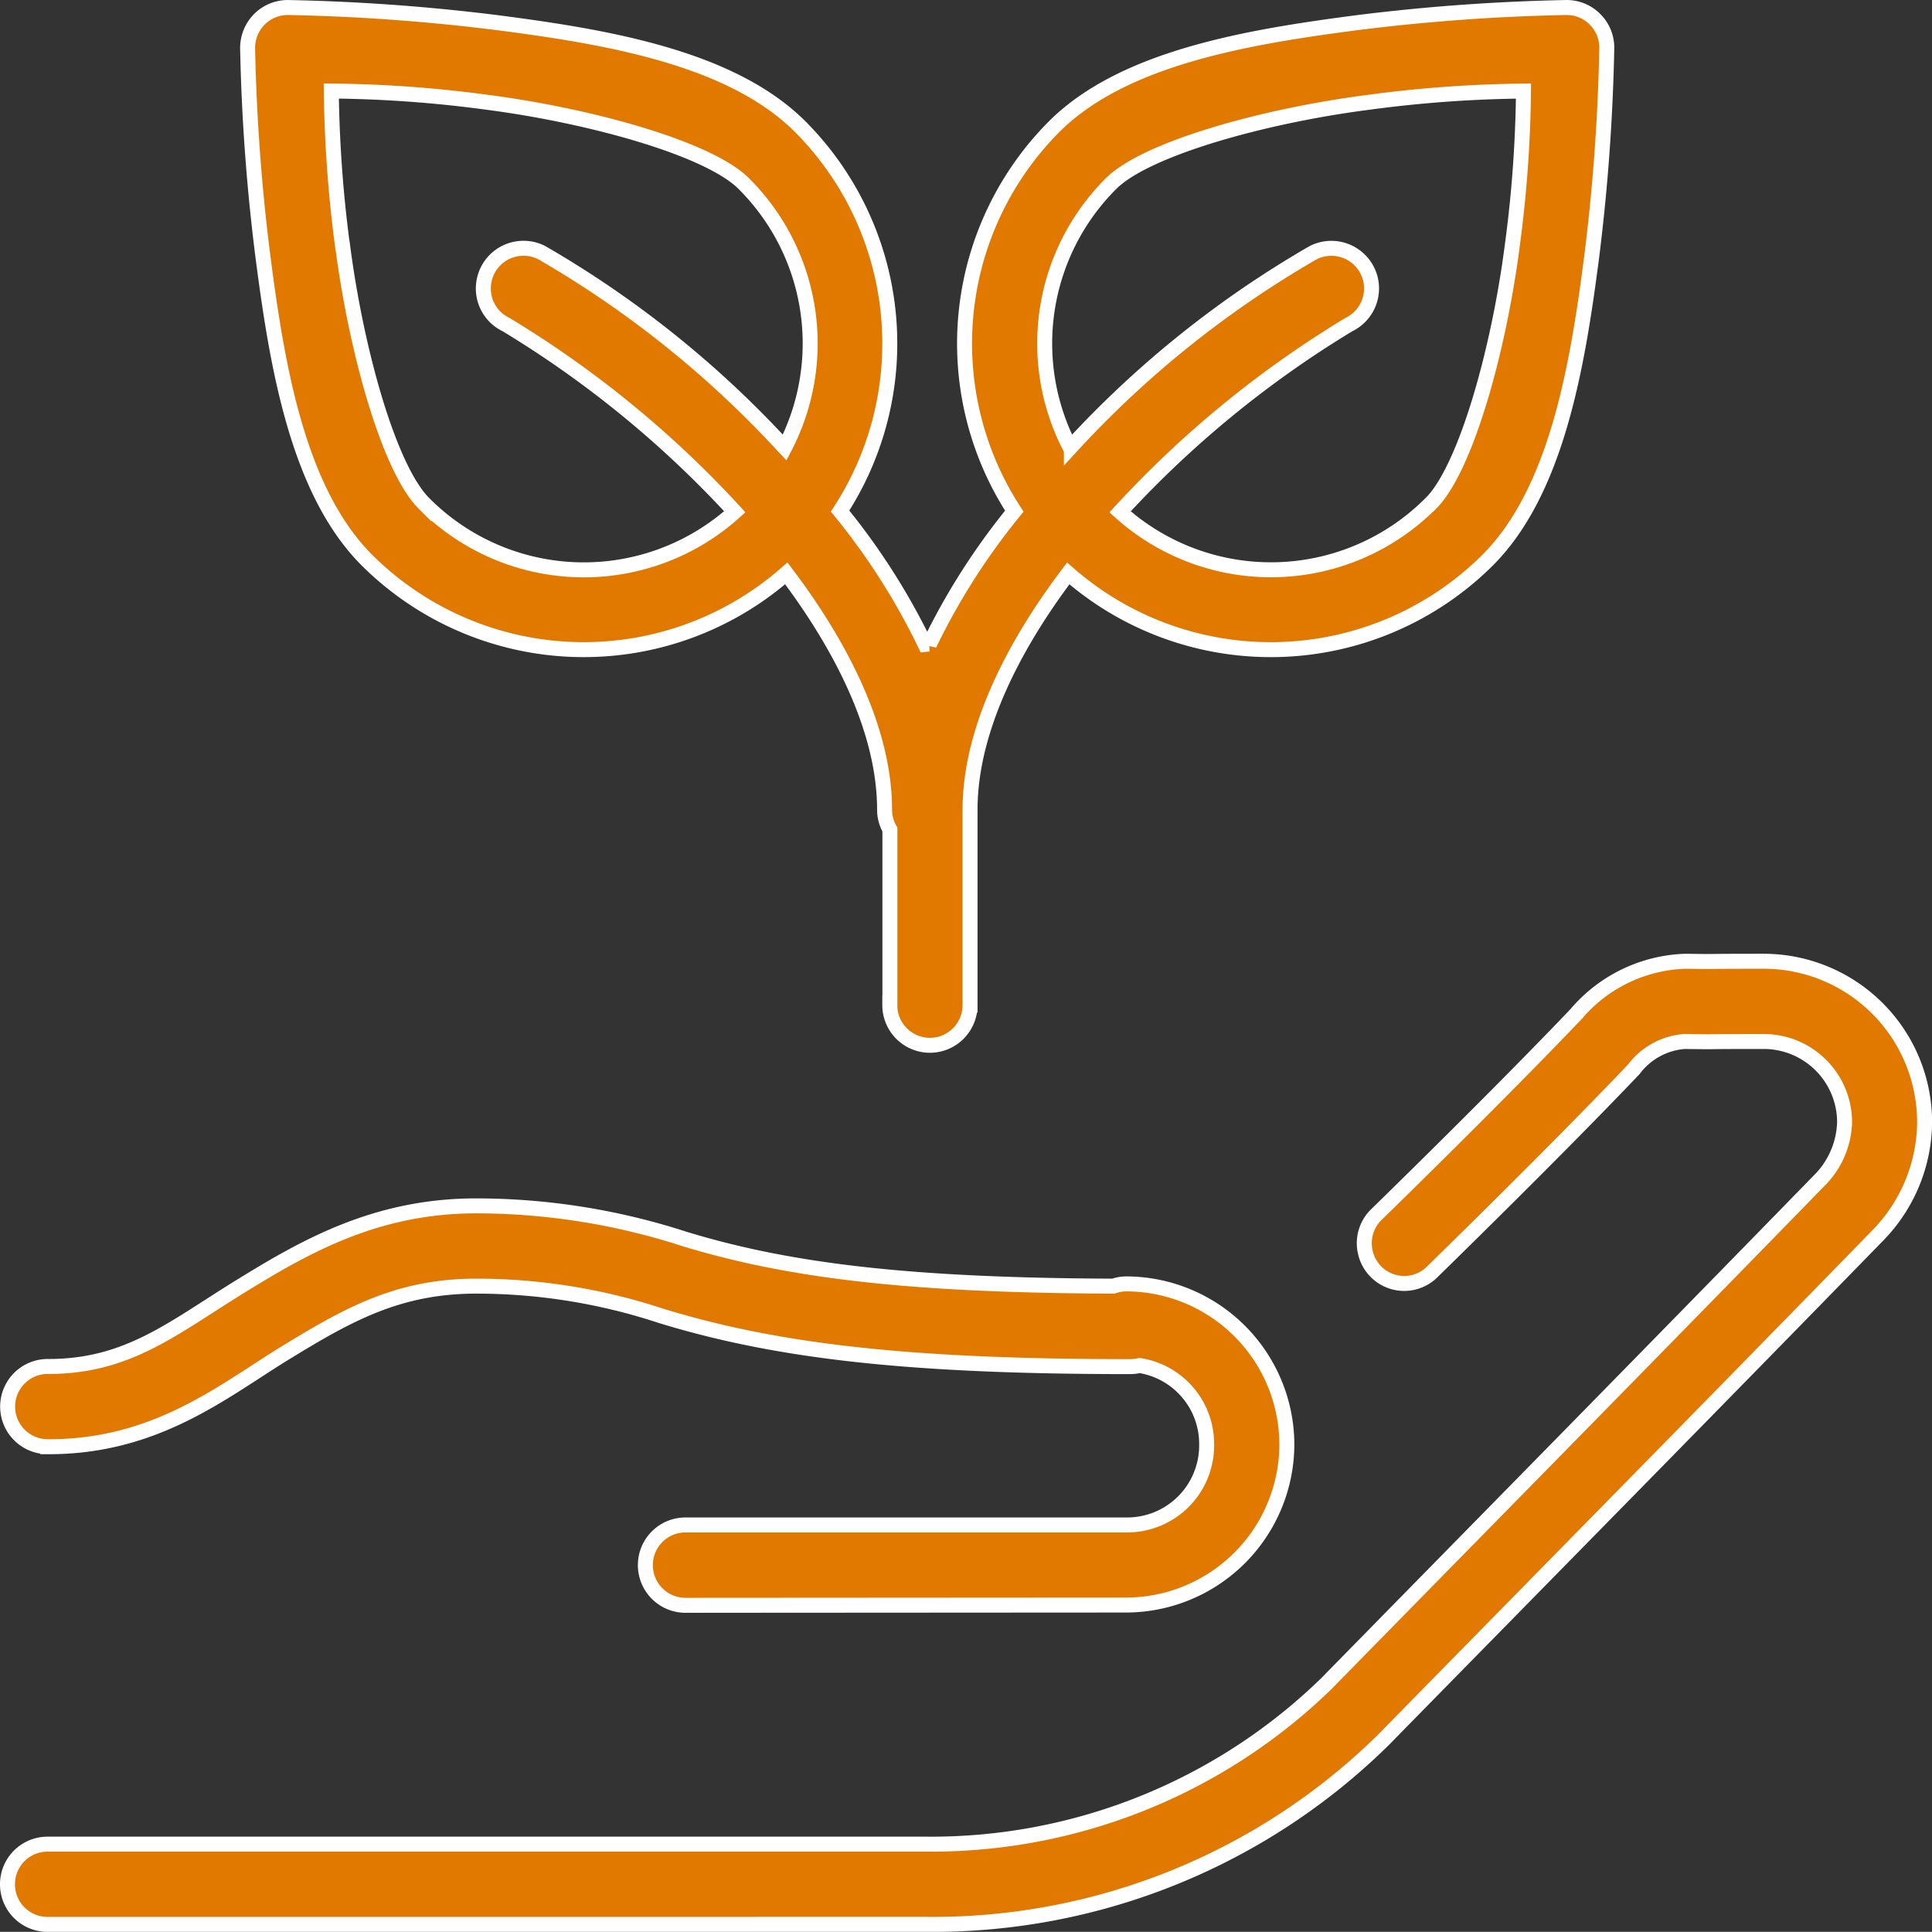
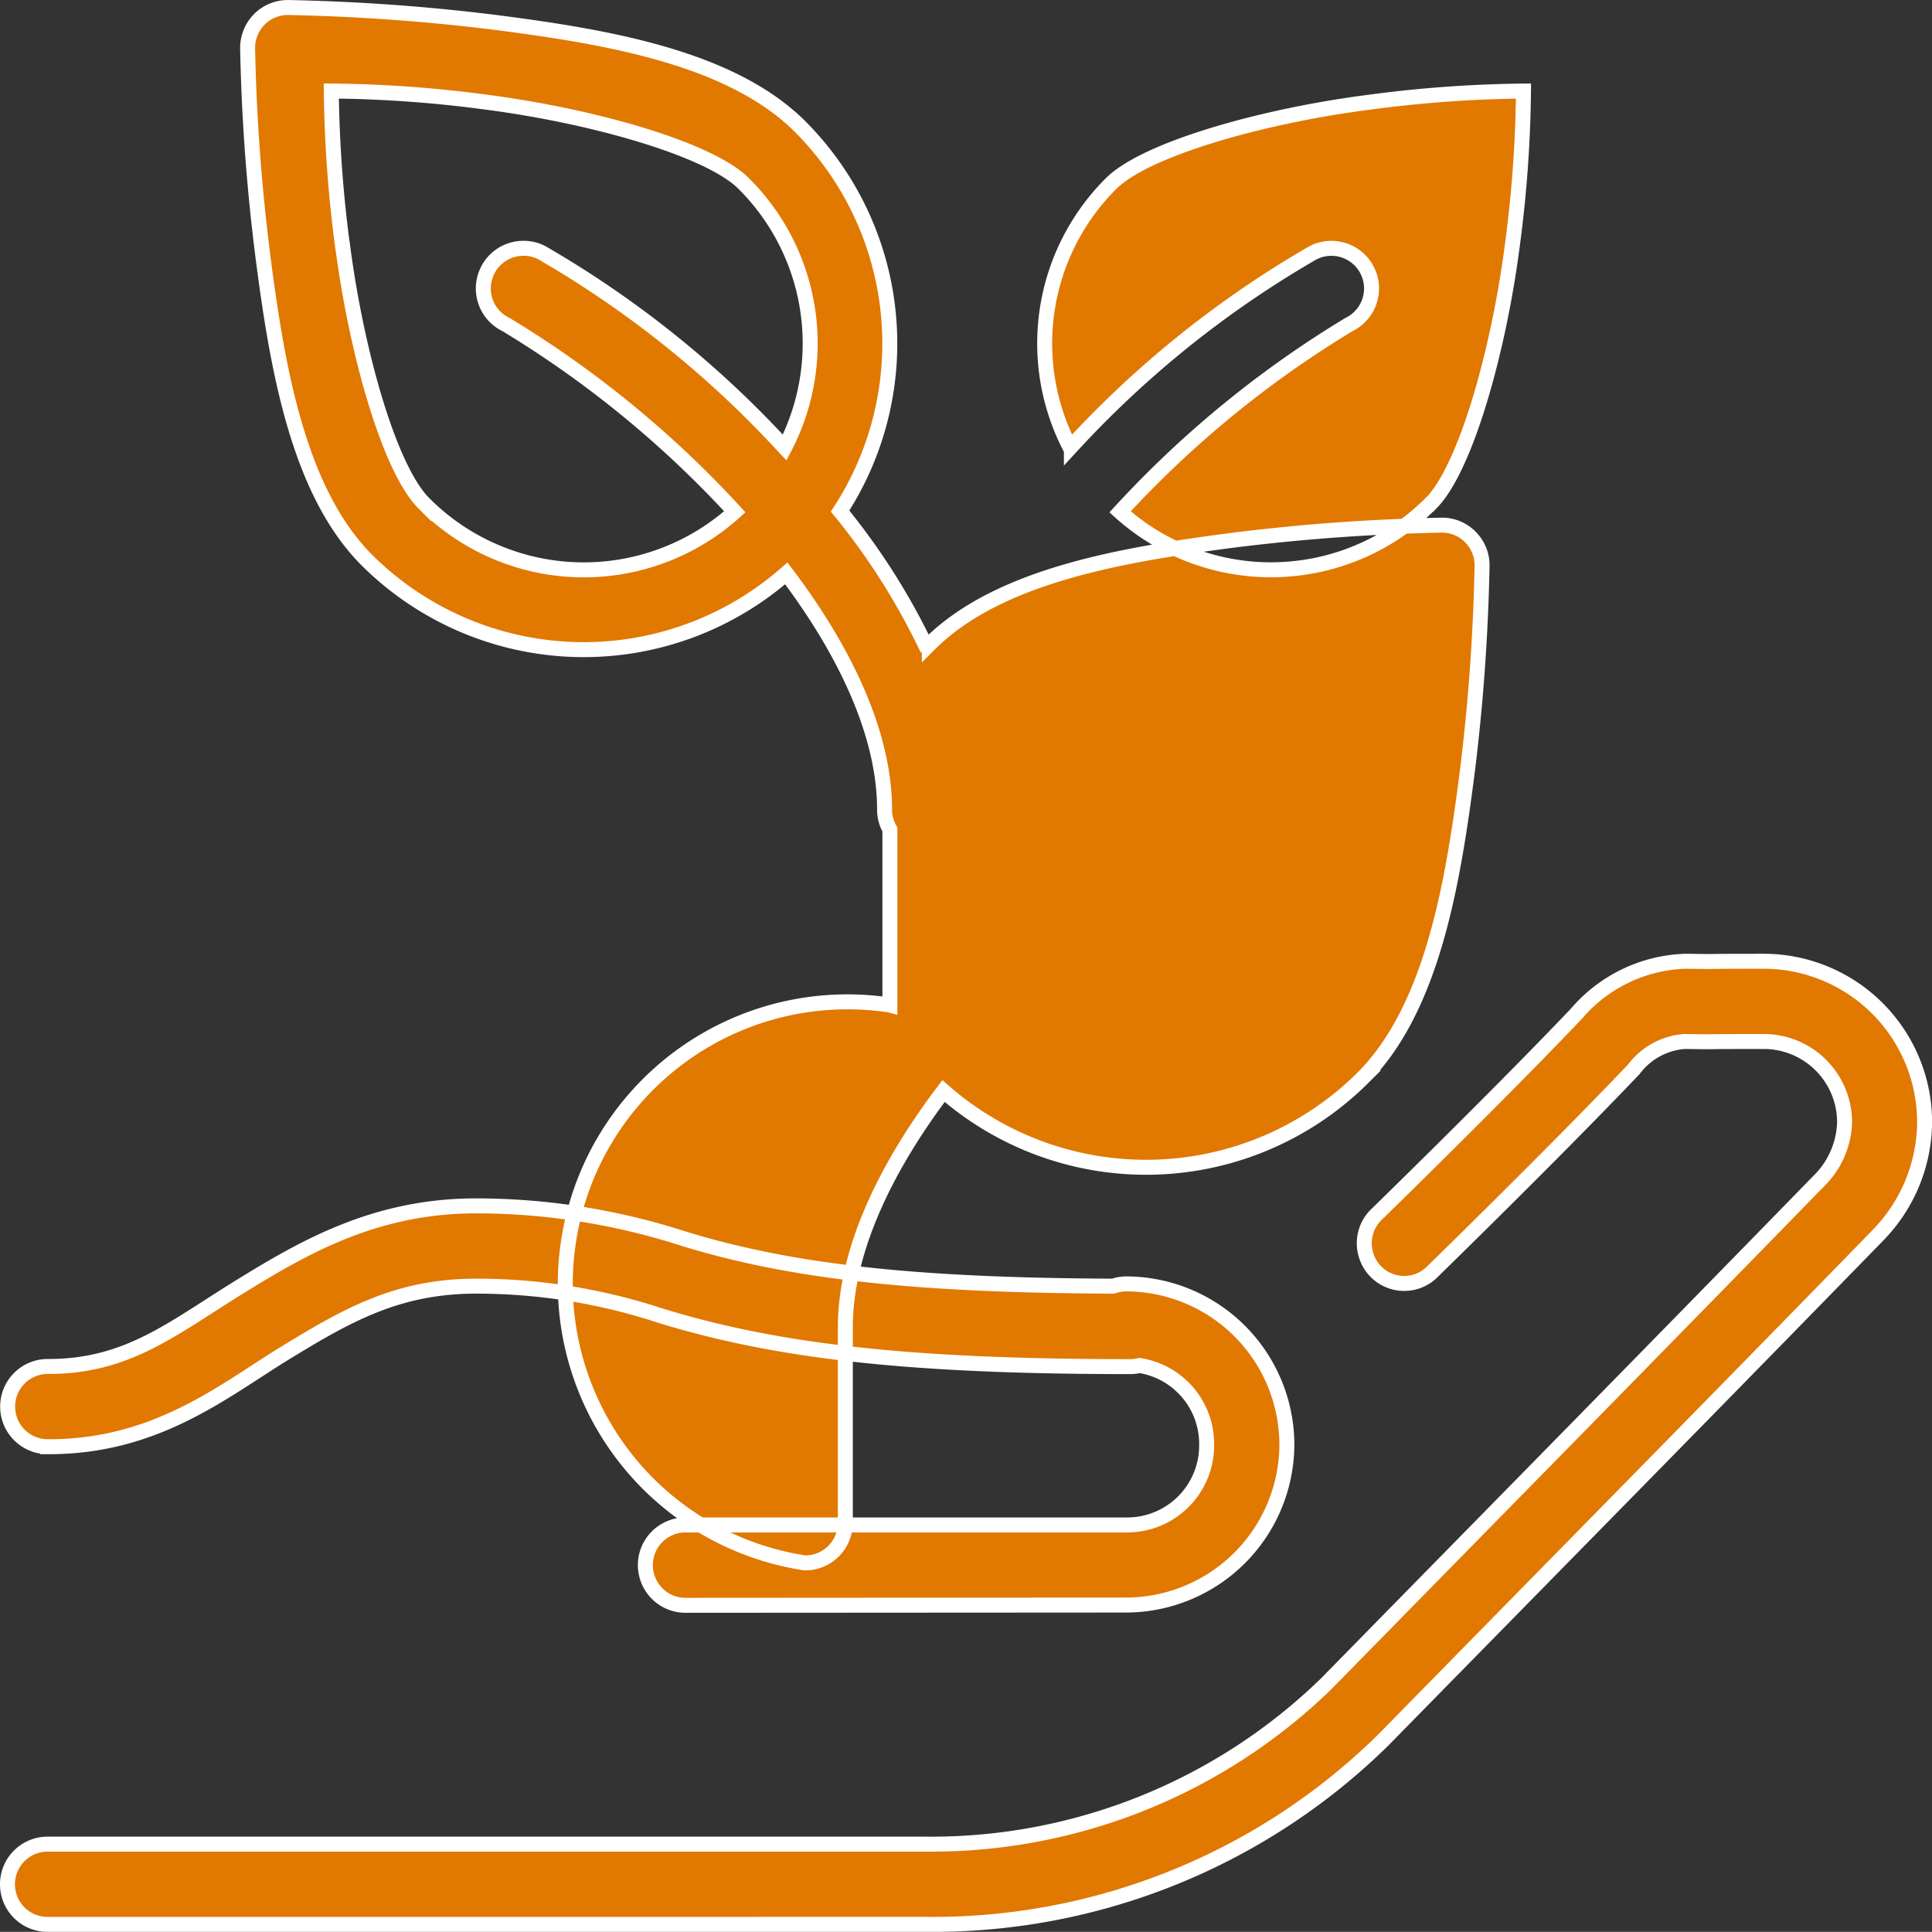
<svg xmlns="http://www.w3.org/2000/svg" width="64.503" height="64.498" viewBox="0 0 64.503 64.498">
  <rect x="0" y="0" width="64.503" height="64.498" fill="#333333" stroke="none" />
  <g id="Group_507" data-name="Group 507" transform="translate(-147.749 -135.751)">
-     <rect id="Rectangle_76" data-name="Rectangle 76" width="64" height="64" transform="translate(148 136)" fill="rgba(255,255,255,0)" />
-     <path id="Union_3" data-name="Union 3" d="M-15073.665-11873a1.336,1.336,0,0,1-1.336-1.339,1.337,1.337,0,0,1,1.336-1.34h29.362a18.923,18.923,0,0,0,13.328-5.353c5.521-5.63,11.056-11.252,16.549-16.89a2.869,2.869,0,0,0,.76-1.868,2.7,2.7,0,0,0-2.667-2.687c-2.655,0-1.1.019-2.683,0a2.332,2.332,0,0,0-1.687.927c-2.611,2.747-6.7,6.734-6.7,6.734a1.33,1.33,0,0,1-1.313.371,1.332,1.332,0,0,1-.949-.984,1.337,1.337,0,0,1,.408-1.309s4.09-3.987,6.633-6.662a4.993,4.993,0,0,1,3.646-1.756c1.578.019-.022,0,2.648,0a5.376,5.376,0,0,1,5.335,5.365v.061a5.47,5.47,0,0,1-1.521,3.685c-5.5,5.645-11.039,11.267-16.556,16.893a21.436,21.436,0,0,1-15.228,6.151Zm21.3-10.653a1.34,1.34,0,0,1-1.339-1.344,1.339,1.339,0,0,1,1.339-1.339h14.725a2.654,2.654,0,0,0,2.675-2.679,2.65,2.65,0,0,0-2.238-2.644,1.394,1.394,0,0,1-.315.037c-7.286,0-11.751-.492-15.678-1.7a19.647,19.647,0,0,0-6.155-.987c-2.642,0-4.332.977-6.459,2.281-2.039,1.26-4.274,3.095-7.85,3.08a1.34,1.34,0,0,1-1.336-1.347,1.339,1.339,0,0,1,1.347-1.332c2.671.008,4.181-1.294,6.439-2.683,2.172-1.339,4.528-2.679,7.858-2.679a22.56,22.56,0,0,1,6.938,1.1c3.488,1.067,7.507,1.555,14.333,1.58a1.341,1.341,0,0,1,.44-.075,5.377,5.377,0,0,1,5.354,5.361,5.377,5.377,0,0,1-5.354,5.361Zm6.825-20.04v-5.86a1.326,1.326,0,0,1-.178-.666c0-2.571-1.371-5.361-3.281-7.887a10.259,10.259,0,0,1-14-.44c-2.308-2.309-3-6.462-3.477-10.162a65.58,65.58,0,0,1-.508-6.935,1.358,1.358,0,0,1,.394-.962,1.336,1.336,0,0,1,.961-.393,66.39,66.39,0,0,1,6.938.5c3.7.477,7.851,1.173,10.158,3.48a10.257,10.257,0,0,1,1.329,12.832,22.477,22.477,0,0,1,2.84,4.452,1.361,1.361,0,0,1,.141-.01v.008h0a22.473,22.473,0,0,1,2.837-4.447,10.259,10.259,0,0,1,1.327-12.835c2.309-2.308,6.462-3,10.162-3.48a66.312,66.312,0,0,1,6.936-.5,1.323,1.323,0,0,1,.961.393,1.33,1.33,0,0,1,.394.962,66.156,66.156,0,0,1-.5,6.935c-.477,3.7-1.173,7.854-3.48,10.162a10.261,10.261,0,0,1-14,.442c-1.91,2.524-3.278,5.313-3.278,7.885v6.526a1.343,1.343,0,0,1-1.344,1.343A1.342,1.342,0,0,1-15045.544-11903.694Zm18.062-16.749c1.161-1.165,2.263-5.093,2.717-8.607a41.692,41.692,0,0,0,.374-5.16,41.692,41.692,0,0,0-5.16.374c-3.515.45-7.441,1.552-8.607,2.713a7.535,7.535,0,0,0-1.367,8.819l.04-.042a34.086,34.086,0,0,1,8.069-6.466,1.336,1.336,0,0,1,.605-.147,1.343,1.343,0,0,1,1.313,1.037,1.341,1.341,0,0,1-.723,1.509,34.821,34.821,0,0,0-7.32,5.91c-.107.113-.214.227-.319.342A7.529,7.529,0,0,0-15027.482-11920.443Zm-36.335-8.607c.454,3.515,1.551,7.442,2.717,8.607a7.525,7.525,0,0,0,10.377.28q-.158-.173-.317-.341a34.847,34.847,0,0,0-7.32-5.91,1.333,1.333,0,0,1-.727-1.49,1.337,1.337,0,0,1,1.278-1.056,1.323,1.323,0,0,1,.644.147,34.244,34.244,0,0,1,8.069,6.466l.038.04a7.527,7.527,0,0,0-1.369-8.817c-1.162-1.161-5.089-2.263-8.607-2.717a41.33,41.33,0,0,0-5.16-.37A42.821,42.821,0,0,0-15063.817-11929.051Z" transform="translate(15223 12073)" fill="#e17800" stroke="#fff" stroke-width="0.5" />
+     <path id="Union_3" data-name="Union 3" d="M-15073.665-11873a1.336,1.336,0,0,1-1.336-1.339,1.337,1.337,0,0,1,1.336-1.34h29.362a18.923,18.923,0,0,0,13.328-5.353c5.521-5.63,11.056-11.252,16.549-16.89a2.869,2.869,0,0,0,.76-1.868,2.7,2.7,0,0,0-2.667-2.687c-2.655,0-1.1.019-2.683,0a2.332,2.332,0,0,0-1.687.927c-2.611,2.747-6.7,6.734-6.7,6.734a1.33,1.33,0,0,1-1.313.371,1.332,1.332,0,0,1-.949-.984,1.337,1.337,0,0,1,.408-1.309s4.09-3.987,6.633-6.662a4.993,4.993,0,0,1,3.646-1.756c1.578.019-.022,0,2.648,0a5.376,5.376,0,0,1,5.335,5.365v.061a5.47,5.47,0,0,1-1.521,3.685c-5.5,5.645-11.039,11.267-16.556,16.893a21.436,21.436,0,0,1-15.228,6.151Zm21.3-10.653a1.34,1.34,0,0,1-1.339-1.344,1.339,1.339,0,0,1,1.339-1.339h14.725a2.654,2.654,0,0,0,2.675-2.679,2.65,2.65,0,0,0-2.238-2.644,1.394,1.394,0,0,1-.315.037c-7.286,0-11.751-.492-15.678-1.7a19.647,19.647,0,0,0-6.155-.987c-2.642,0-4.332.977-6.459,2.281-2.039,1.26-4.274,3.095-7.85,3.08a1.34,1.34,0,0,1-1.336-1.347,1.339,1.339,0,0,1,1.347-1.332c2.671.008,4.181-1.294,6.439-2.683,2.172-1.339,4.528-2.679,7.858-2.679a22.56,22.56,0,0,1,6.938,1.1c3.488,1.067,7.507,1.555,14.333,1.58a1.341,1.341,0,0,1,.44-.075,5.377,5.377,0,0,1,5.354,5.361,5.377,5.377,0,0,1-5.354,5.361Zm6.825-20.04v-5.86a1.326,1.326,0,0,1-.178-.666c0-2.571-1.371-5.361-3.281-7.887a10.259,10.259,0,0,1-14-.44c-2.308-2.309-3-6.462-3.477-10.162a65.58,65.58,0,0,1-.508-6.935,1.358,1.358,0,0,1,.394-.962,1.336,1.336,0,0,1,.961-.393,66.39,66.39,0,0,1,6.938.5c3.7.477,7.851,1.173,10.158,3.48a10.257,10.257,0,0,1,1.329,12.832,22.477,22.477,0,0,1,2.84,4.452,1.361,1.361,0,0,1,.141-.01v.008h0c2.309-2.308,6.462-3,10.162-3.48a66.312,66.312,0,0,1,6.936-.5,1.323,1.323,0,0,1,.961.393,1.33,1.33,0,0,1,.394.962,66.156,66.156,0,0,1-.5,6.935c-.477,3.7-1.173,7.854-3.48,10.162a10.261,10.261,0,0,1-14,.442c-1.91,2.524-3.278,5.313-3.278,7.885v6.526a1.343,1.343,0,0,1-1.344,1.343A1.342,1.342,0,0,1-15045.544-11903.694Zm18.062-16.749c1.161-1.165,2.263-5.093,2.717-8.607a41.692,41.692,0,0,0,.374-5.16,41.692,41.692,0,0,0-5.16.374c-3.515.45-7.441,1.552-8.607,2.713a7.535,7.535,0,0,0-1.367,8.819l.04-.042a34.086,34.086,0,0,1,8.069-6.466,1.336,1.336,0,0,1,.605-.147,1.343,1.343,0,0,1,1.313,1.037,1.341,1.341,0,0,1-.723,1.509,34.821,34.821,0,0,0-7.32,5.91c-.107.113-.214.227-.319.342A7.529,7.529,0,0,0-15027.482-11920.443Zm-36.335-8.607c.454,3.515,1.551,7.442,2.717,8.607a7.525,7.525,0,0,0,10.377.28q-.158-.173-.317-.341a34.847,34.847,0,0,0-7.32-5.91,1.333,1.333,0,0,1-.727-1.49,1.337,1.337,0,0,1,1.278-1.056,1.323,1.323,0,0,1,.644.147,34.244,34.244,0,0,1,8.069,6.466l.038.04a7.527,7.527,0,0,0-1.369-8.817c-1.162-1.161-5.089-2.263-8.607-2.717a41.33,41.33,0,0,0-5.16-.37A42.821,42.821,0,0,0-15063.817-11929.051Z" transform="translate(15223 12073)" fill="#e17800" stroke="#fff" stroke-width="0.5" />
  </g>
</svg>